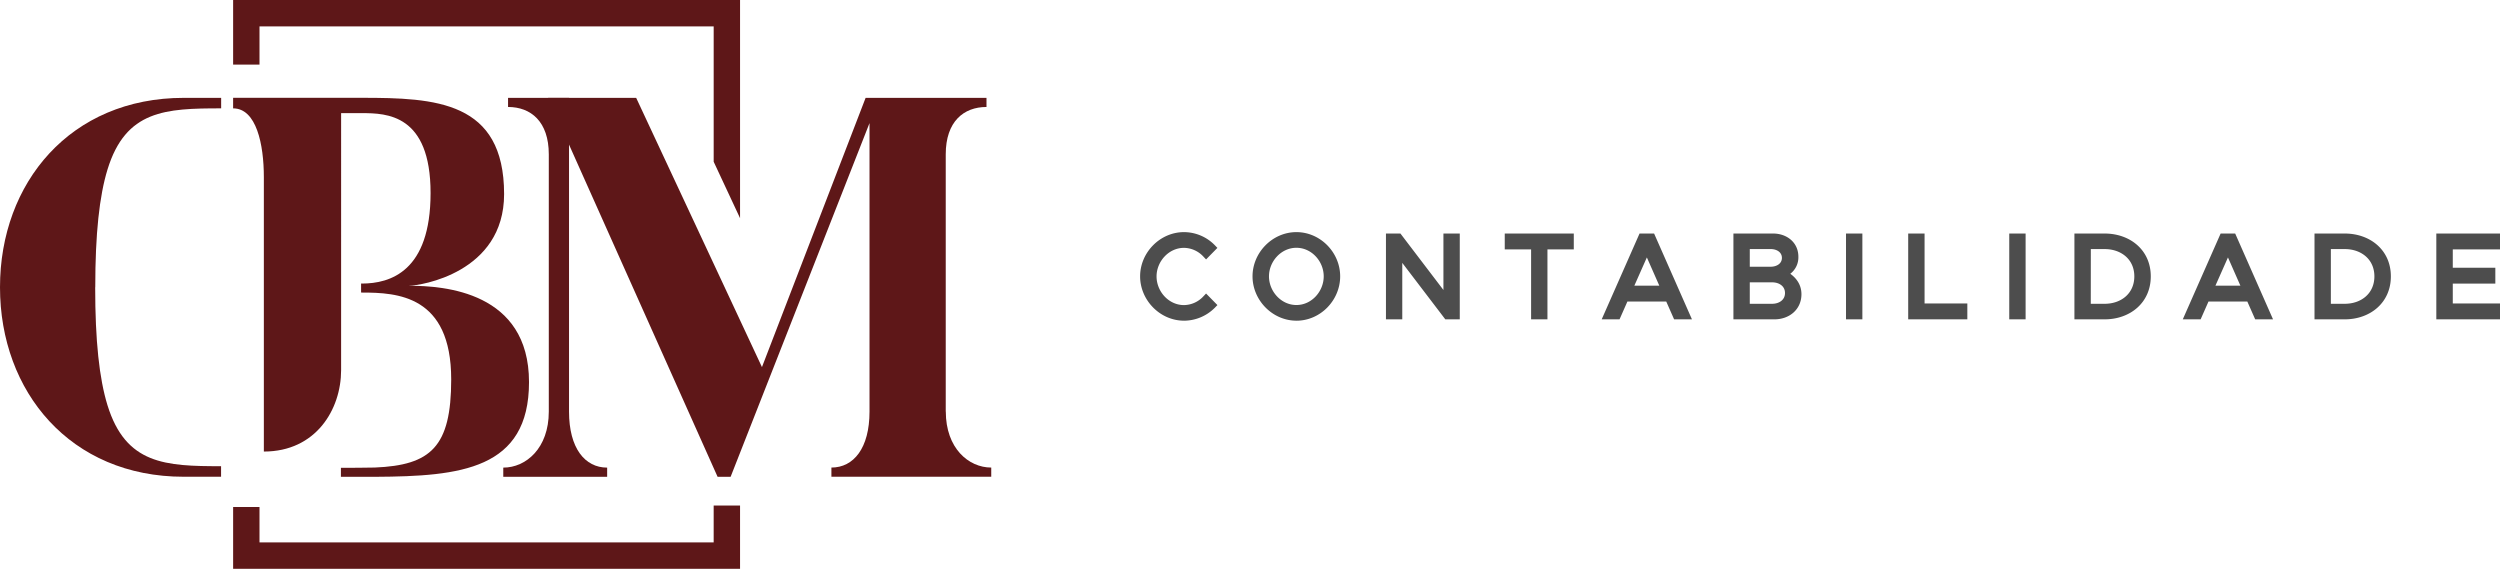
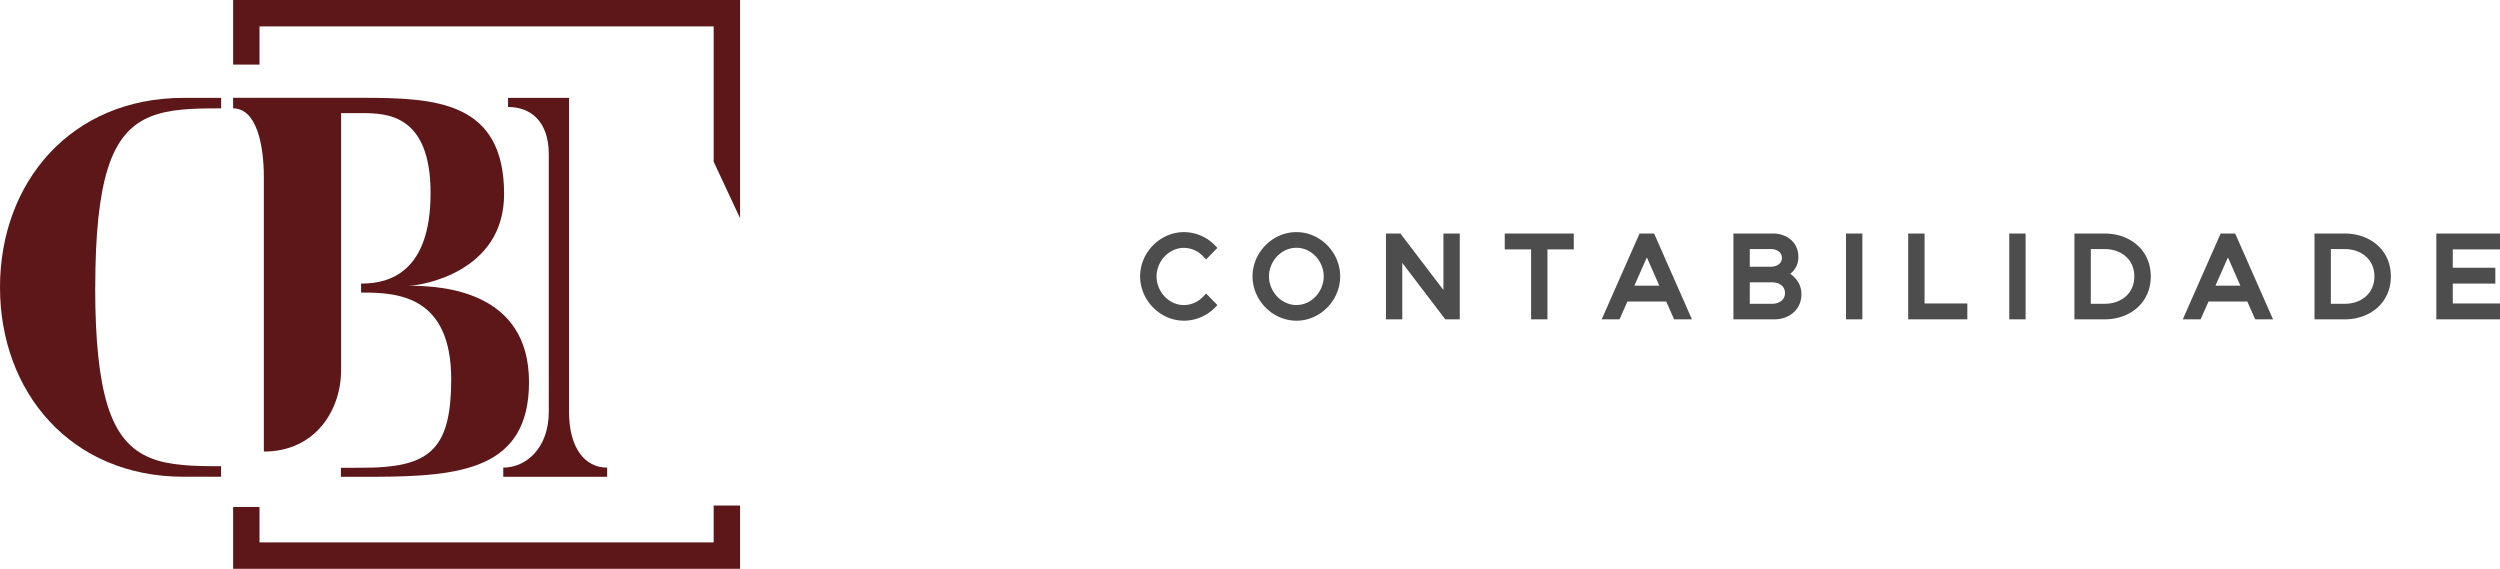
<svg xmlns="http://www.w3.org/2000/svg" id="Camada_1" data-name="Camada 1" viewBox="0 0 1870.55 425.59">
  <defs>
    <style>.cls-1{fill:#4d4d4d;}.cls-1,.cls-2{fill-rule:evenodd;}.cls-2,.cls-3{fill:#5e1718;}</style>
  </defs>
  <title>cont-hor</title>
  <path class="cls-1" d="M1860.22,934.4v13.71h31.84V960h-31.84v14.82h35.33v11.89H1847.9V922.51h47.65V934.4ZM1769,975.08h10.35c12.35,0,22.22-7.69,22.22-20.51s-9.93-20.43-22.22-20.43H1769Zm-12.24,11.64V922.51h22.59c19,0,34.54,12.3,34.54,32.06s-15.5,32.15-34.54,32.15Zm-74.13-25.21h18.67l-9.3-21.12Zm23.86,11.89h-29.06l-5.88,13.32h-13.35l28.32-64.21h10.89l28.32,64.21h-13.35Zm-117.13,1.68h10.35c12.35,0,22.23-7.69,22.23-20.51s-9.94-20.43-22.23-20.43H1589.4Zm-12.24,11.64V922.51h22.59c19,0,34.54,12.3,34.54,32.06s-15.5,32.15-34.54,32.15Zm-48.76,0V922.51h12.24v64.21ZM1465,974.83h32v11.89h-44.25V922.51H1465Zm-58.78,11.89V922.51h12.24v64.21Zm-72-11.64h16.76c4.93,0,9.59-2.69,9.59-8.05s-4.66-8-9.59-8h-16.76Zm0-27.73h15.73c4,0,8.31-2.08,8.31-6.6s-4.26-6.61-8.31-6.61h-15.73Zm30.33,5.29c5,3.6,8.33,8.73,8.33,15.25,0,11.5-9.13,18.83-20.2,18.83h-30.7V922.51h29.68c10.29,0,18.92,6.66,18.92,17.38A15.43,15.43,0,0,1,1364.51,952.64Zm-116.69,8.87h18.66l-9.3-21.12Zm23.86,11.89h-29.07l-5.88,13.32h-13.35l28.32-64.21h10.89l28.32,64.21h-13.35Zm-101.12-39h-19.72V922.51h51.66V934.4h-19.71v52.32h-12.23ZM1105,964.75V922.51h12.23v64.21h-10.82l-32.2-42.25v42.25H1062V922.51h10.83ZM995,976c11.47,0,20.43-10.25,20.43-21.45s-9-21.37-20.43-21.37-20.52,10.19-20.52,21.37S983.52,976,995,976Zm0,11.72c-17.92,0-32.83-15.32-32.83-33.17s14.92-33.09,32.83-33.09,32.74,15.2,32.74,33.09S1013,987.74,995,987.74Zm-84.11,0c-17.91,0-32.83-15.32-32.83-33.17s14.93-33.09,32.83-33.09a32.38,32.38,0,0,1,23.07,9.8l1.92,2-8.47,8.63-2-2.11a20.13,20.13,0,0,0-14.54-6.55c-11.41,0-20.51,10.19-20.51,21.37s9,21.45,20.51,21.45a20.09,20.09,0,0,0,14.54-6.55l2-2.1,8.49,8.65-1.95,2A32.77,32.77,0,0,1,910.88,987.74Z" transform="translate(-25 -747.78)" />
  <path class="cls-2" d="M96.28,962.72c0-40.06,3.07-68.34,9.19-88.23,13.66-44.32,43.43-45.64,85-45.64V821h-28C77.67,821,25,884.56,25,962.72s52.67,141.77,137.41,141.77l28,0v-7.89c-41.53,0-71.3-1.31-85-45.64-6.12-19.89-9.19-48.17-9.19-88.22" transform="translate(-25 -747.78)" />
  <path class="cls-3" d="M331.3,961.53c7.92,0,70.88-9.5,70.88-68.51,0-69.7-51.48-72.06-106.52-72.06H199.42v7.9c17.43,0,23,26.94,23,51.48v205.3c39,0,57.81-31.56,57.81-60.91V832.43h15.45c18.61,0,51.48.79,51.48,59.8,0,58.61-30.1,67.72-51.48,67.72h-.51v6.73h.51c26.53,0,66.92,2,66.92,65,0,50.64-15.38,64.17-57.11,65.92-3.42.15-21.63.22-25.41.22v6.72c3.79,0,22.15,0,25.87,0,63.45-.36,114.87-5.39,114.87-70.86,0-67.72-63.76-72.08-89.5-72.08" transform="translate(-25 -747.78)" />
-   <path class="cls-3" d="M732.62,1055.74V863.25c0-24.56,13.46-35.43,30.49-35.43V821H672.67l-77.56,201.45L501,821H435.1l126.81,283.52h9.76L675.59,839.89v215.85c0,27.39-11.88,41.88-28.51,41.88v6.86H766.67v-6.86c-17,0-34-14.49-34-41.88" transform="translate(-25 -747.78)" />
  <path class="cls-3" d="M435.62,1055.74V863.25c0-24.56-13.47-35.43-30.49-35.43V821h45.63v234.78c0,27.39,11.89,41.88,28.52,41.88v6.86H401.56v-6.86c17,0,34.06-14.49,34.06-41.88" transform="translate(-25 -747.78)" />
  <polygon class="cls-2" points="194.16 379.37 194.16 405.85 533.98 405.85 533.98 378.27 553.72 378.27 553.72 425.58 174.43 425.58 174.43 379.37 194.16 379.37" />
  <polygon class="cls-2" points="174.43 0 263.49 0 553.72 0 553.72 19.75 553.72 163.24 533.99 121.02 533.99 19.75 533.98 19.75 389.21 19.75 263.49 19.75 194.16 19.75 194.16 48.36 174.43 48.36 174.43 0" />
</svg>